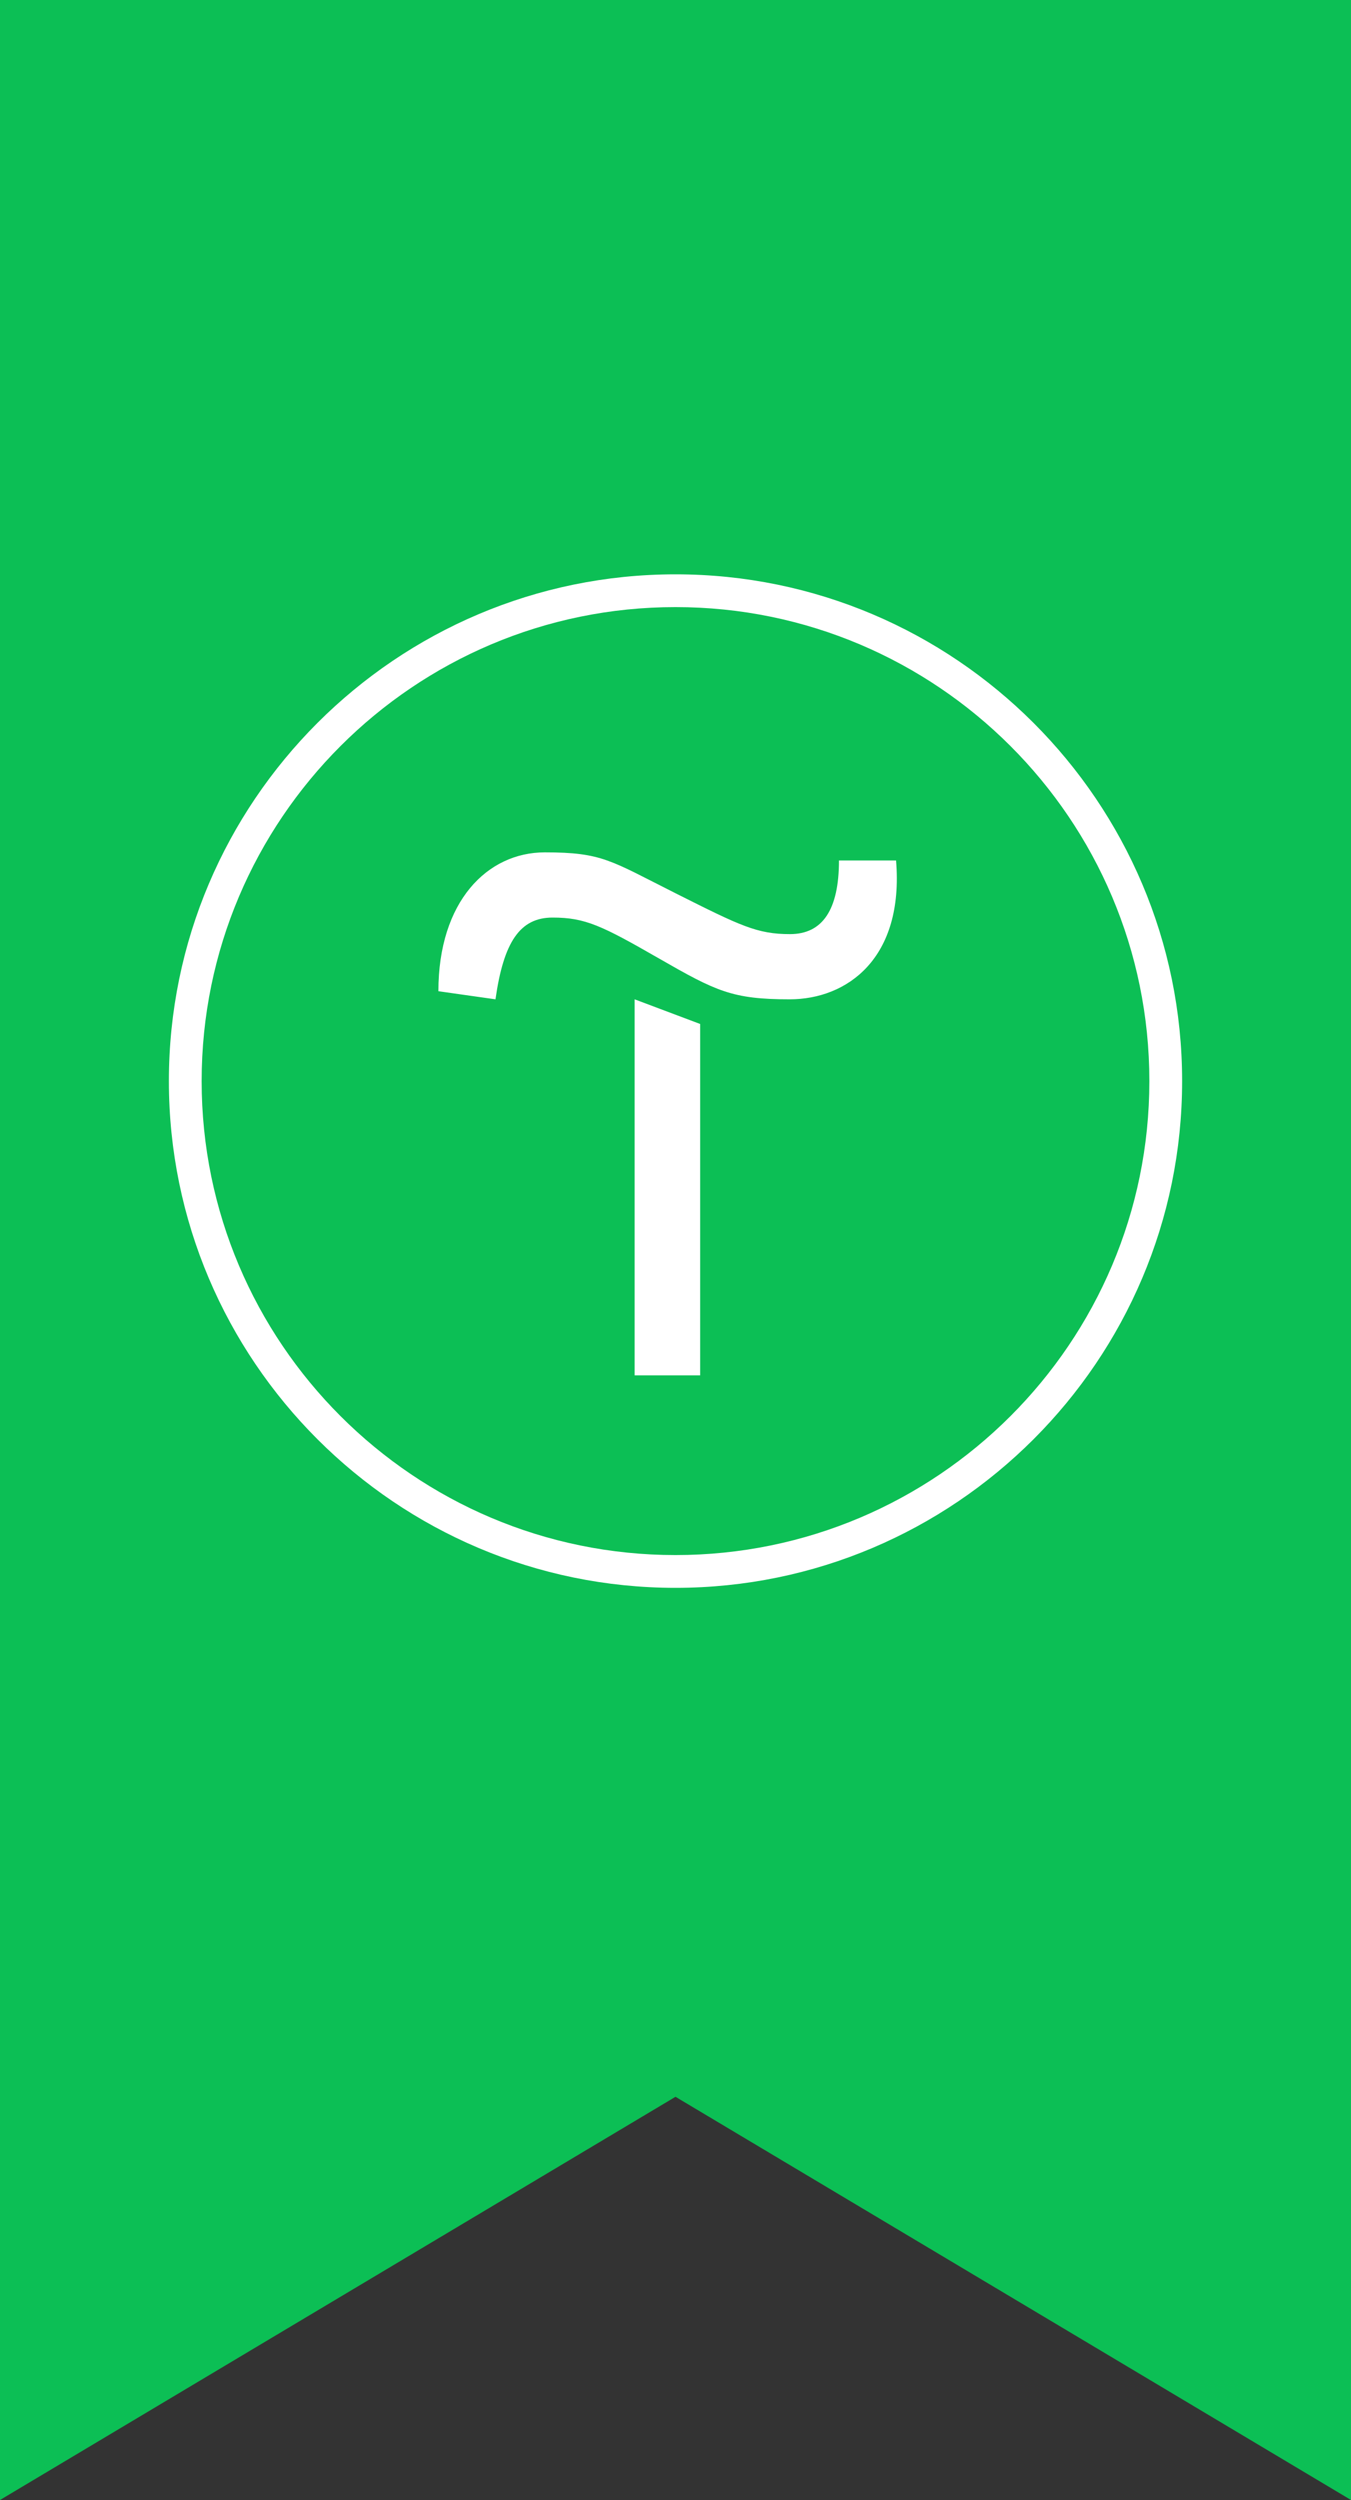
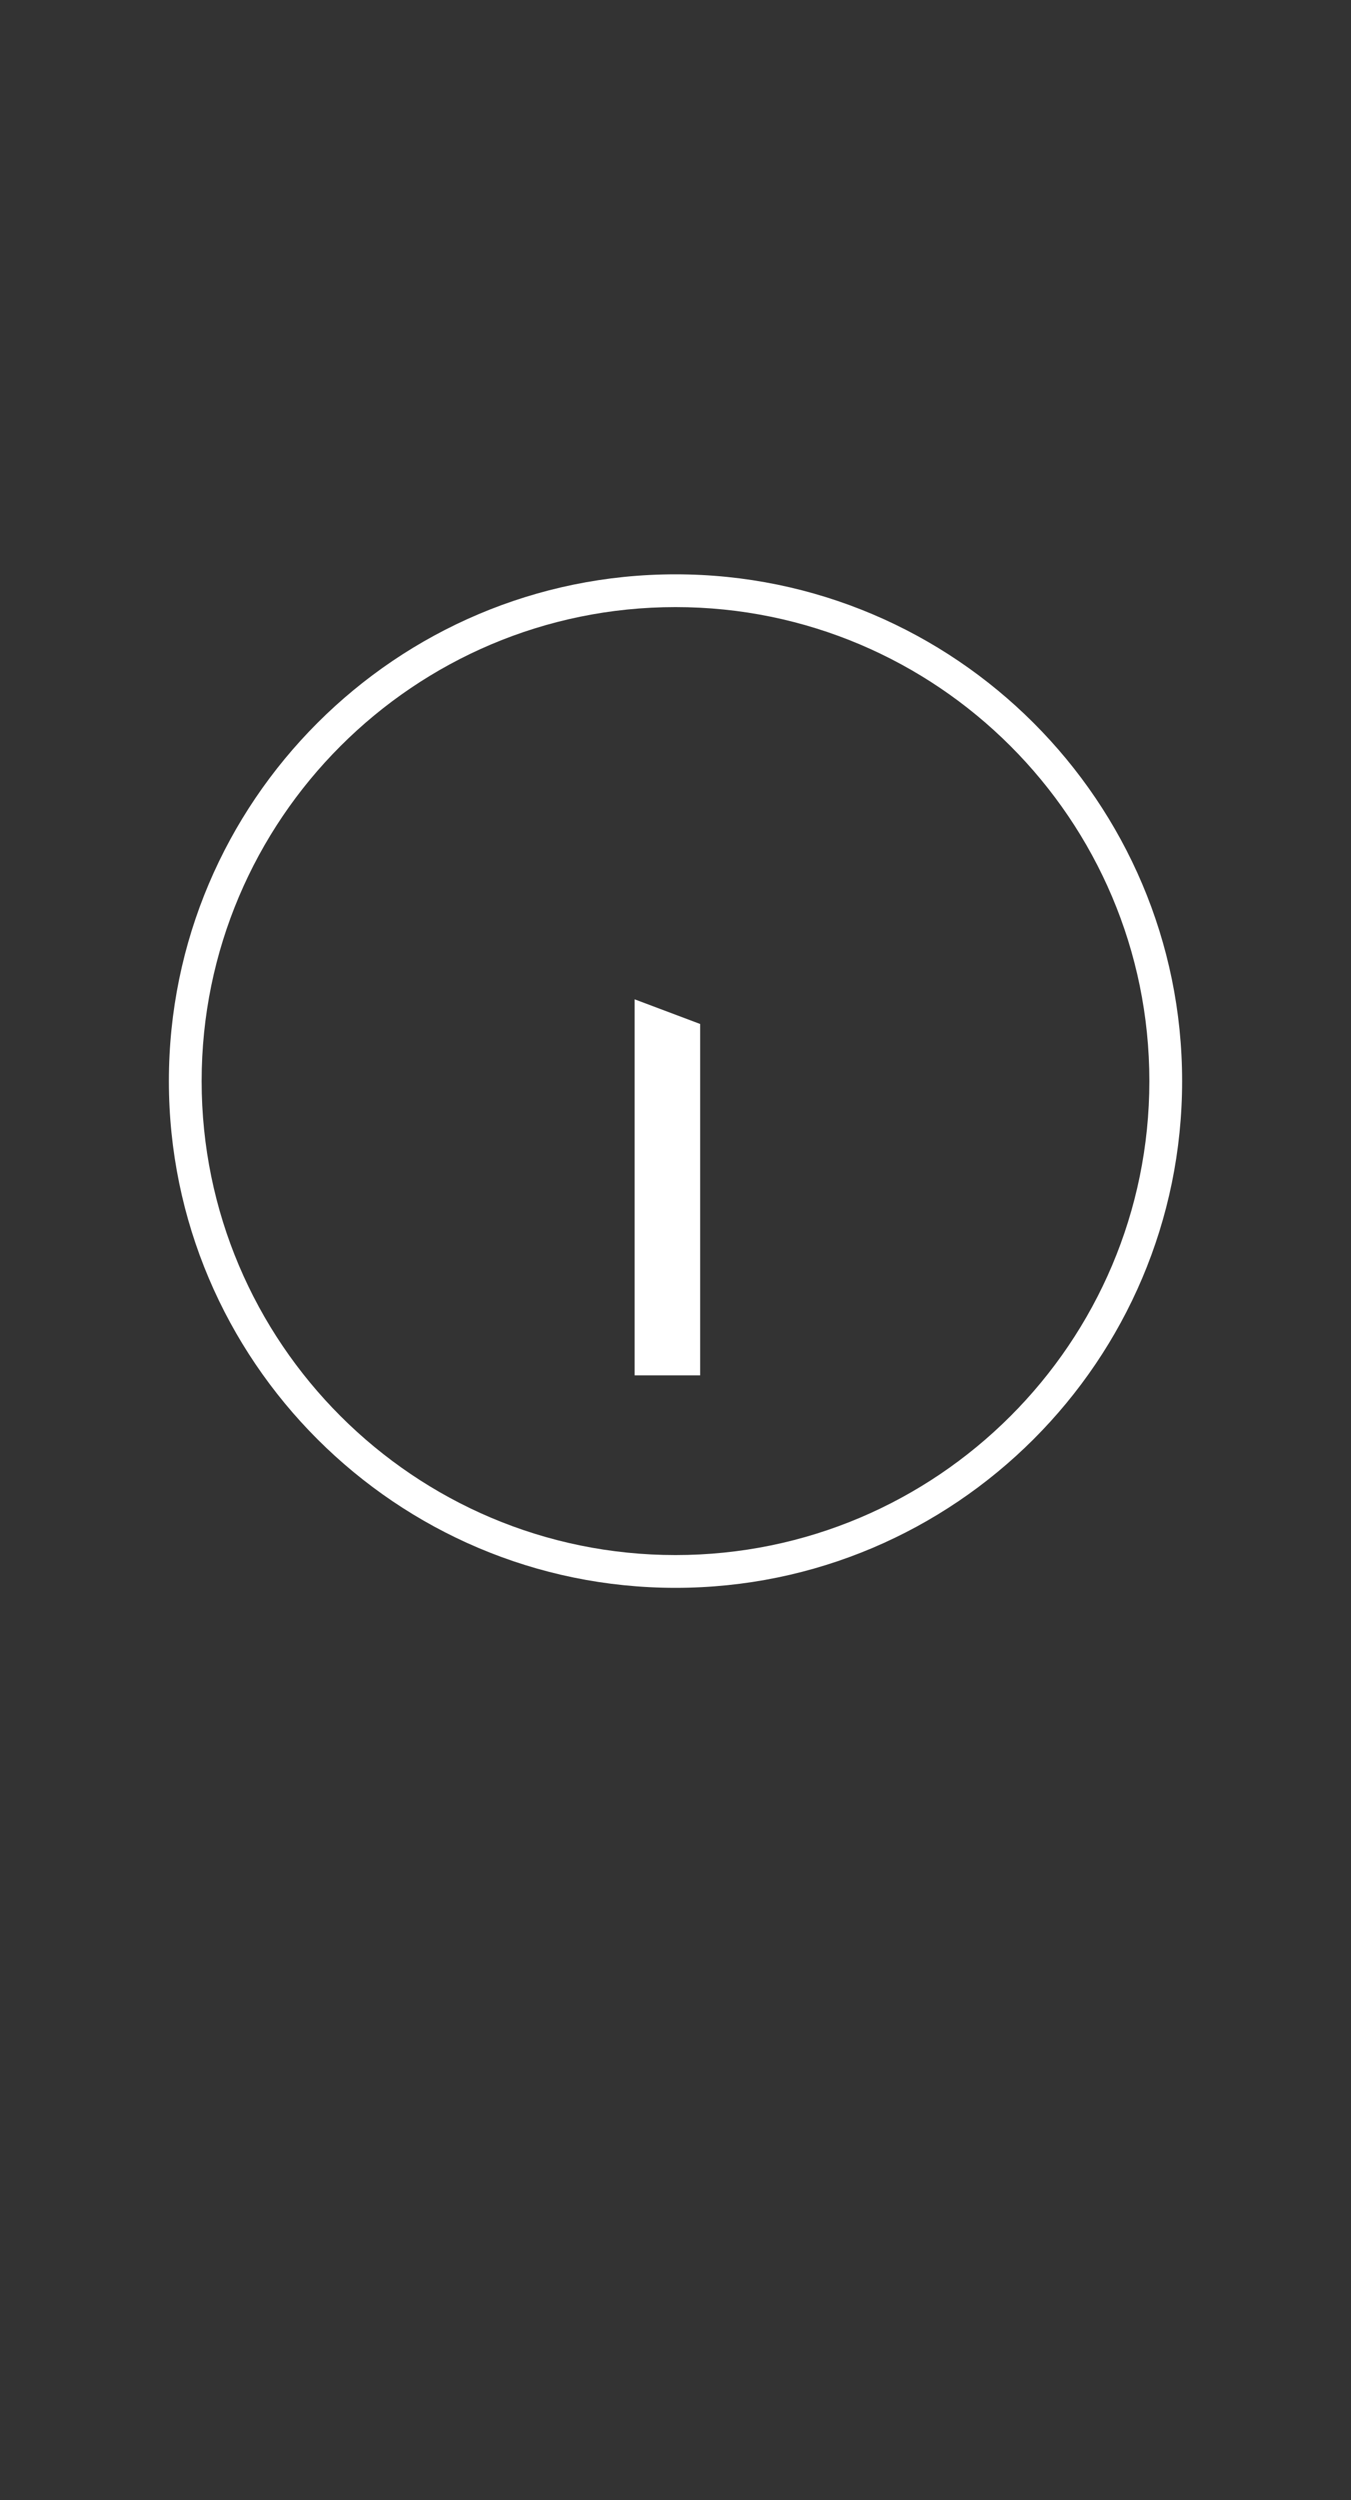
<svg xmlns="http://www.w3.org/2000/svg" width="40" height="74" viewBox="0 0 40 74" fill="none">
  <rect x="0" y="0" width="40" height="74" fill="#333333" stroke="none" />
-   <path d="M40 0H0V74L20 62.065L40 74V0Z" fill="#0CBF55" />
  <g clip-path="url(#clip0_2108_6)">
    <path d="M20.73 30.31V40.71H18.79V29.58L20.73 30.31Z" fill="white" />
-     <path d="M12.98 29.34C12.98 26.68 14.43 25.23 16.13 25.23C17.83 25.23 18.07 25.47 20 26.44C21.93 27.41 22.42 27.65 23.39 27.65C24.36 27.65 24.84 26.92 24.84 25.47H26.53C26.77 28.37 25.08 29.58 23.38 29.58C21.68 29.58 21.2 29.34 19.51 28.37C17.82 27.4 17.33 27.16 16.36 27.16C15.39 27.16 14.91 27.89 14.67 29.58L12.98 29.34Z" fill="white" />
-     <path d="M20 47C11.73 47 5 40.27 5 32C5 23.73 11.73 17 20 17C28.27 17 35 23.73 35 32C35 40.27 28.27 47 20 47ZM20 17.97C12.26 17.97 5.97 24.26 5.97 32C5.97 39.74 12.26 46.03 20 46.03C27.74 46.03 34.03 39.74 34.03 32C34.03 24.26 27.74 17.97 20 17.97Z" fill="white" />
+     <path d="M20 47C11.73 47 5 40.27 5 32C5 23.73 11.73 17 20 17C28.27 17 35 23.73 35 32C35 40.27 28.27 47 20 47M20 17.97C12.26 17.97 5.97 24.26 5.97 32C5.97 39.74 12.26 46.03 20 46.03C27.74 46.03 34.03 39.74 34.03 32C34.03 24.26 27.74 17.97 20 17.97Z" fill="white" />
  </g>
  <defs>
    <clipPath id="clip0_2108_6">
      <rect width="30" height="30" fill="white" transform="translate(5 17)" />
    </clipPath>
  </defs>
</svg>